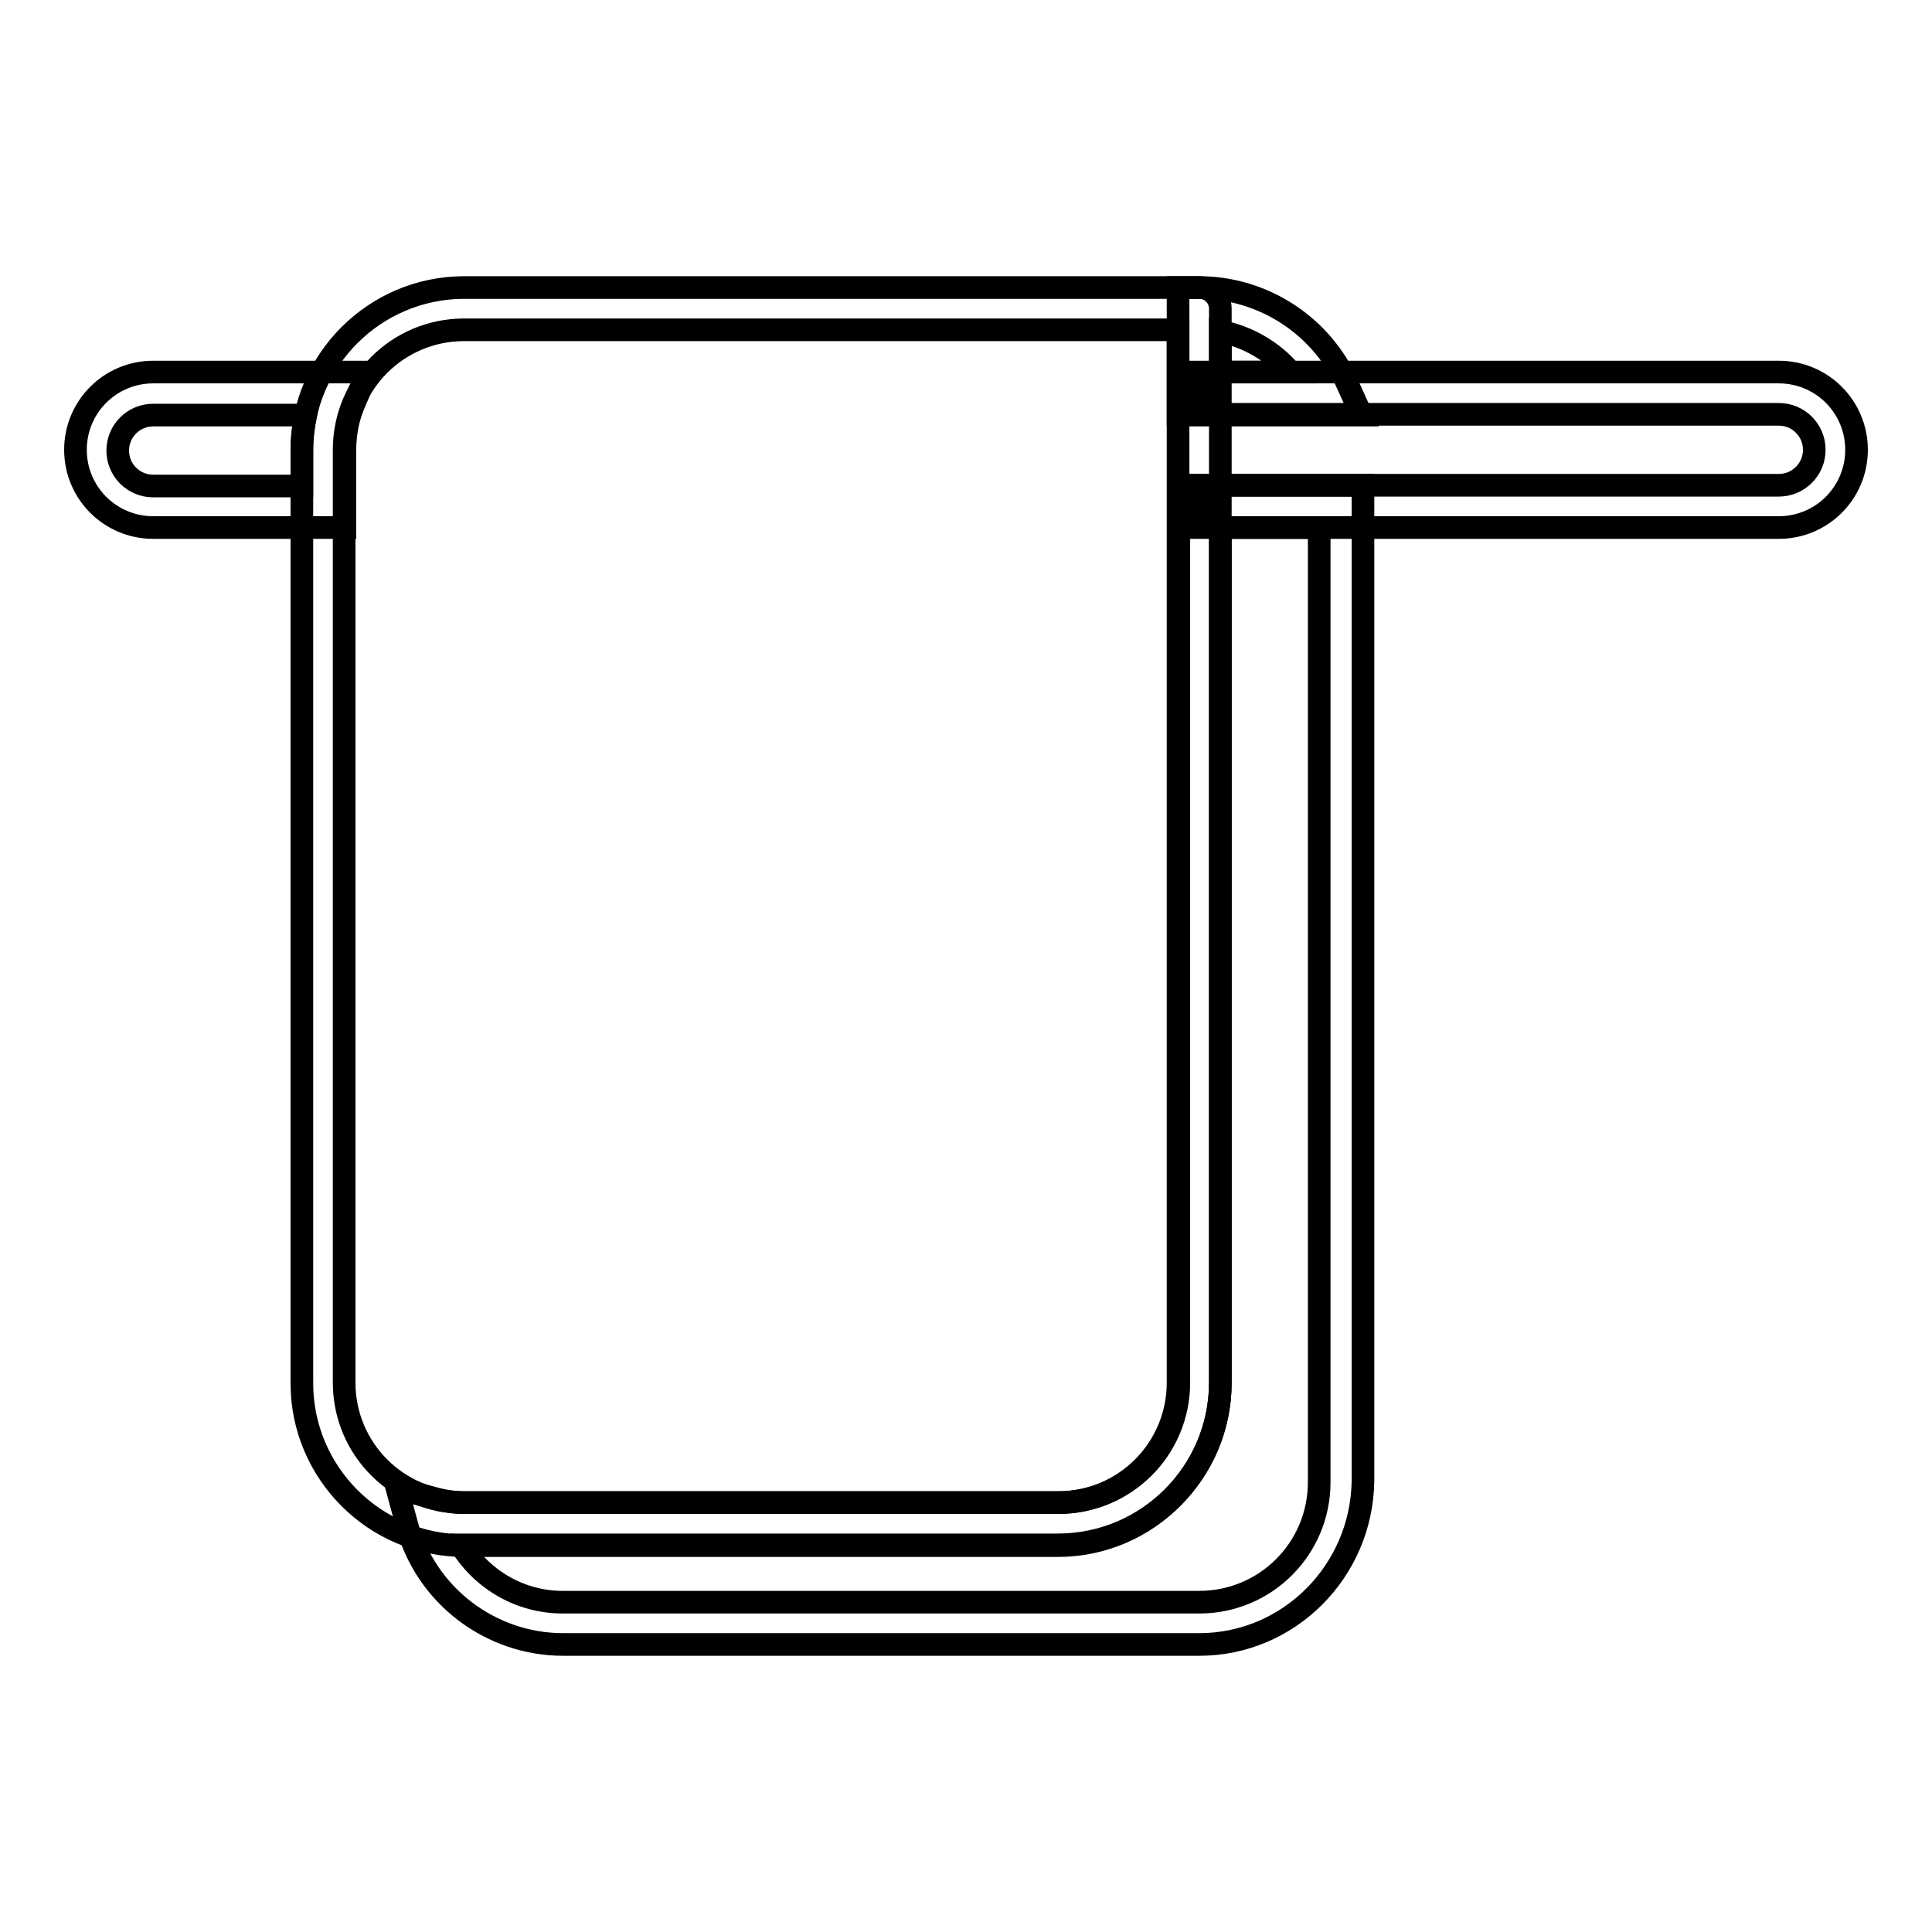
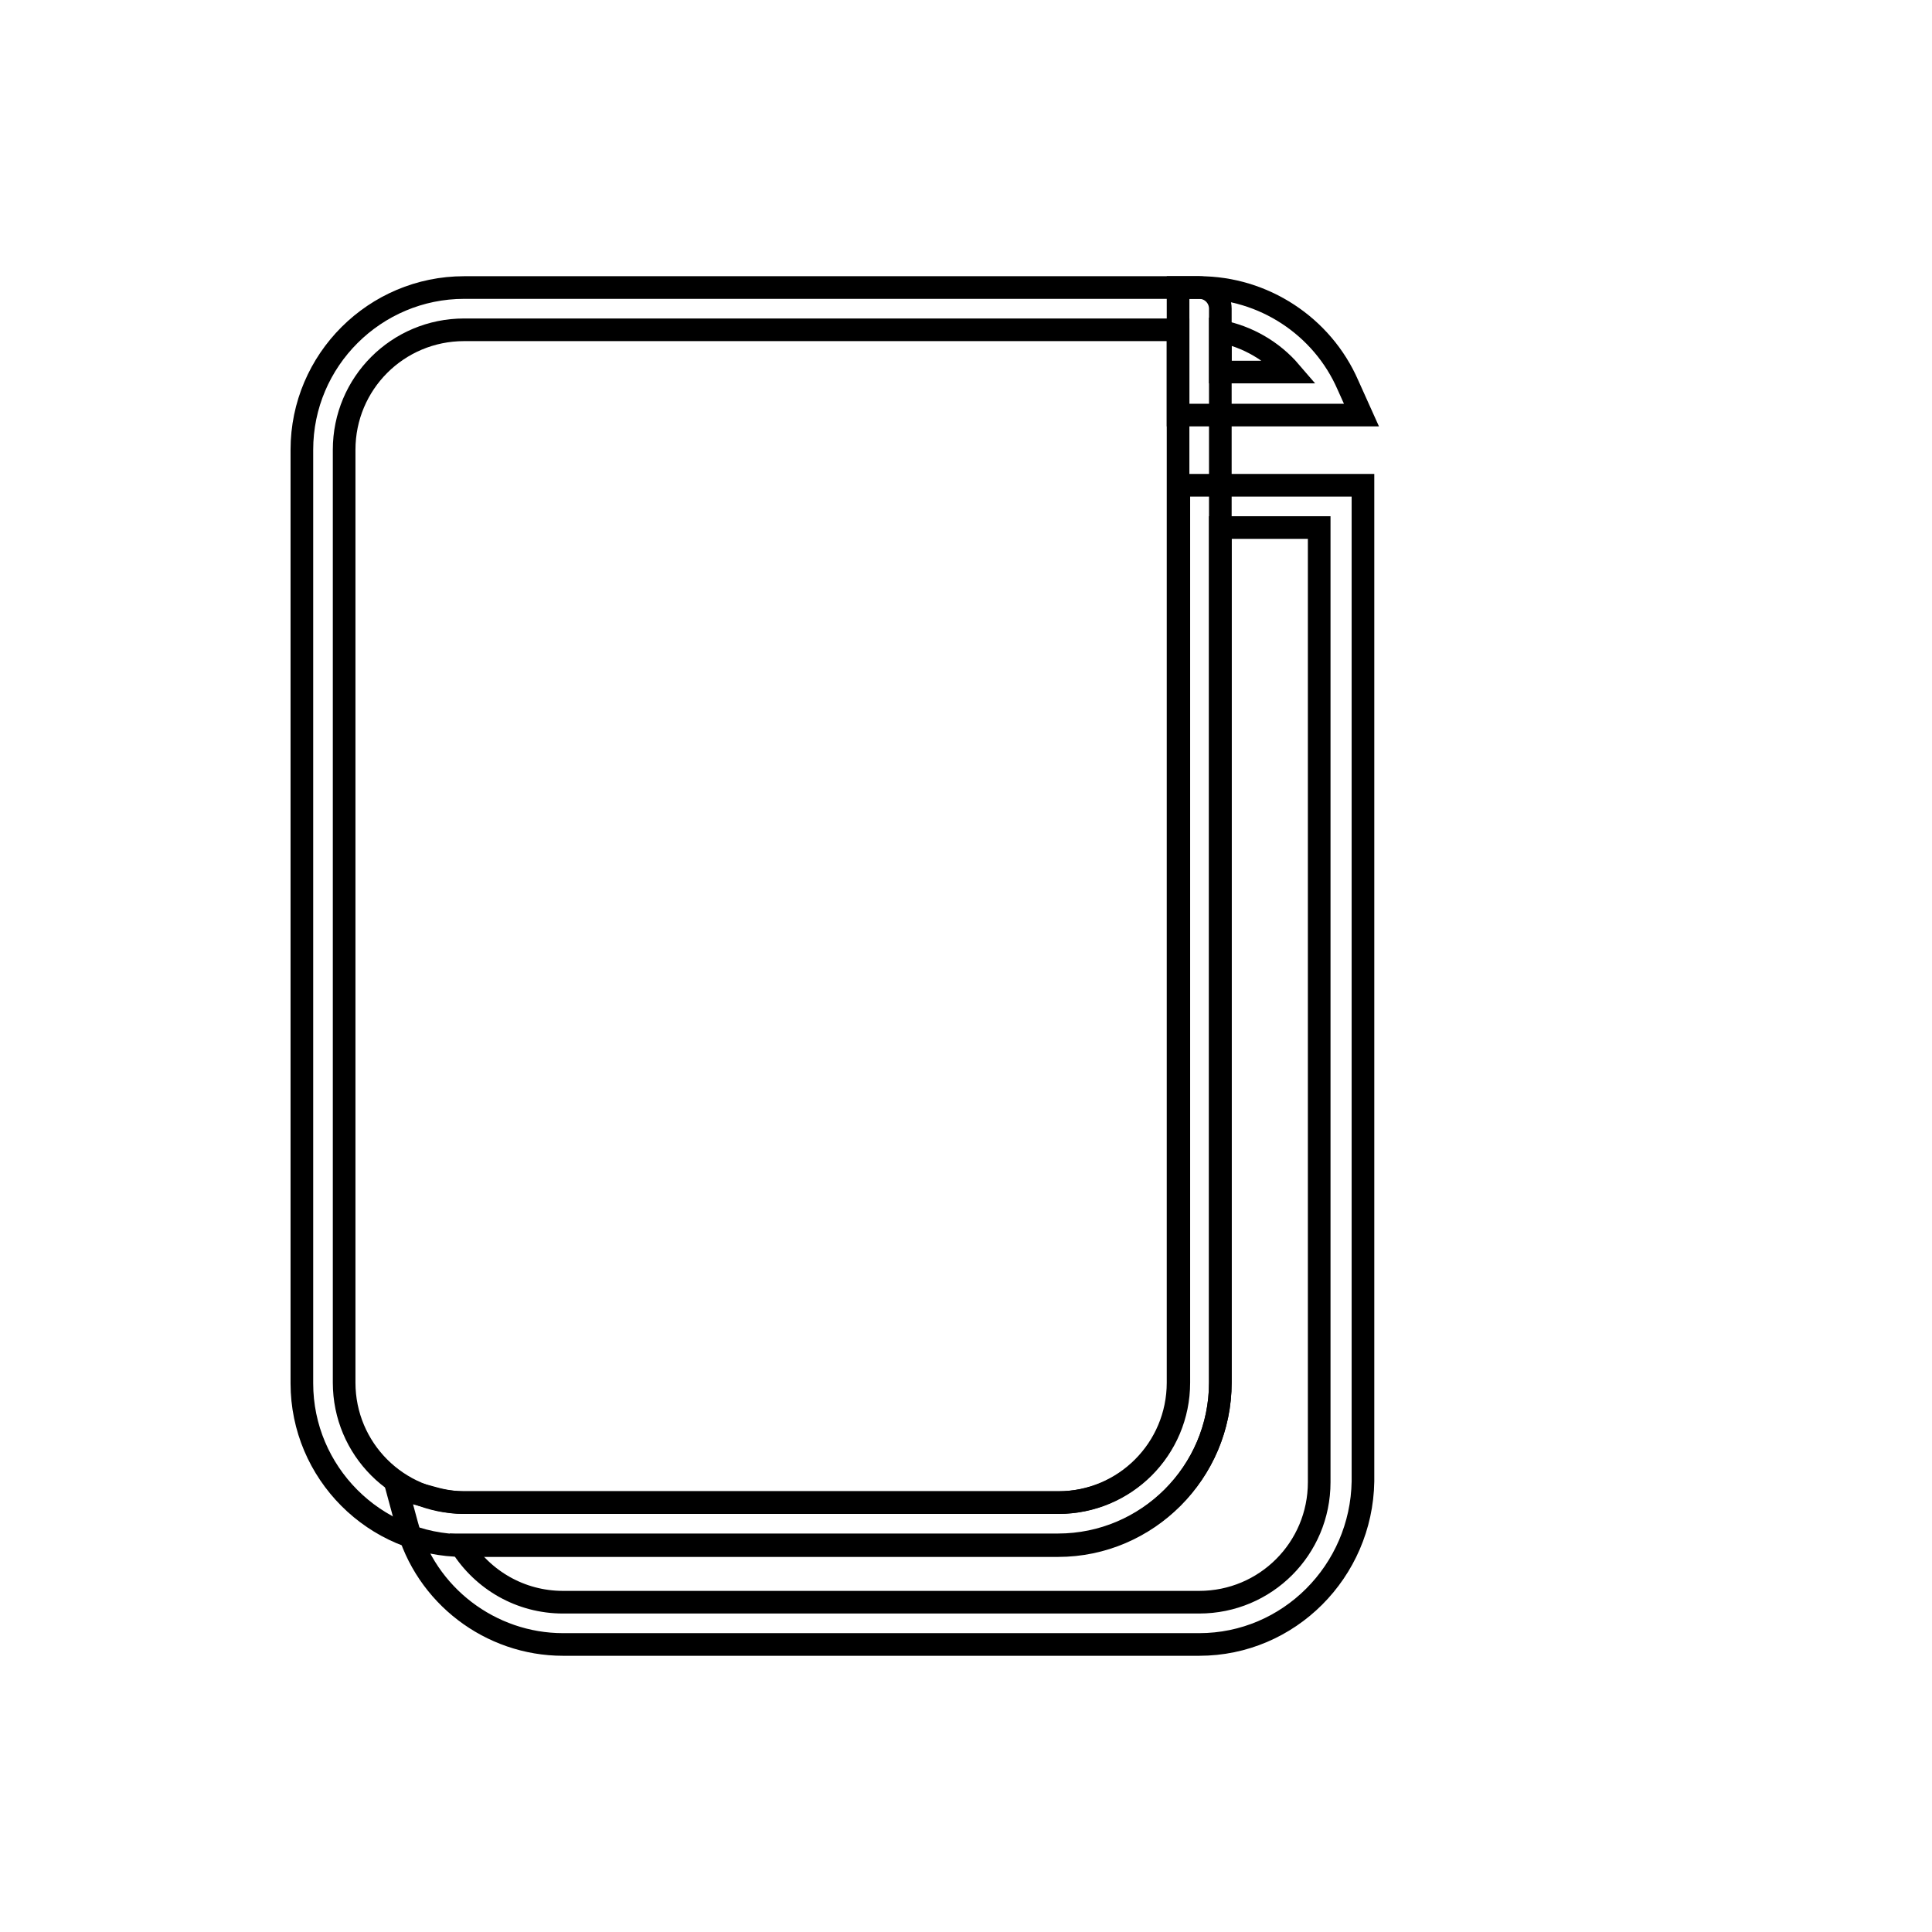
<svg xmlns="http://www.w3.org/2000/svg" version="1.1" x="0px" y="0px" viewBox="0 0 256 256" enable-background="new 0 0 256 256" xml:space="preserve">
  <g>
    <path stroke-width="3" fill-opacity="0" stroke="#000000" d="M140.2,204.8H61.5c-11.9,0-21.5-9.7-21.5-21.5V59.6c0-11.9,9.7-21.5,21.5-21.5h97.4c1.6,0,2.8,1.3,2.8,2.8 v142.3C161.7,195.1,152,204.8,140.2,204.8z M61.5,43.7c-8.8,0-15.9,7.1-15.9,15.9v123.6c0,8.8,7.1,15.9,15.9,15.9h78.7 c8.8,0,15.9-7.1,15.9-15.9V43.7H61.5z" />
-     <path stroke-width="3" fill-opacity="0" stroke="#000000" d="M45.6,69.9H20.3c-5.7,0-10.3-4.6-10.3-10.3s4.6-10.3,10.3-10.3h28.4l-1.7,4c-0.9,2-1.3,4.2-1.3,6.4V69.9z  M20.3,55c-2.6,0-4.7,2.1-4.7,4.7s2.1,4.7,4.7,4.7H40v-4.7c0-1.6,0.2-3.2,0.5-4.7H20.3L20.3,55z M235.7,69.9h-76.8v-5.6h76.8 c2.6,0,4.7-2.1,4.7-4.7s-2.1-4.7-4.7-4.7h-76.8v-5.6h76.8c5.7,0,10.3,4.6,10.3,10.3C246,65.3,241.4,69.9,235.7,69.9z" />
    <path stroke-width="3" fill-opacity="0" stroke="#000000" d="M158.9,217.9H74.6c-9.6,0-18.2-6.5-20.7-15.9l-1.3-4.8l4.8,1.3c1.4,0.4,2.8,0.6,4.2,0.6h78.7 c8.8,0,15.9-7.1,15.9-15.9V64.3h24.4v132C180.4,208.2,170.8,217.9,158.9,217.9L158.9,217.9z M61.1,204.8c2.9,4.6,7.9,7.5,13.5,7.5 h84.3c8.8,0,15.9-7.1,15.9-15.9V69.9h-13.1v113.3c0,11.9-9.7,21.5-21.5,21.5H61.1z M180.4,55h-24.3V38.1h2.8 c8.5,0,16.3,5.1,19.7,12.9L180.4,55z M161.7,49.3h9.3c-2.4-2.8-5.7-4.7-9.3-5.4V49.3z" />
  </g>
</svg>